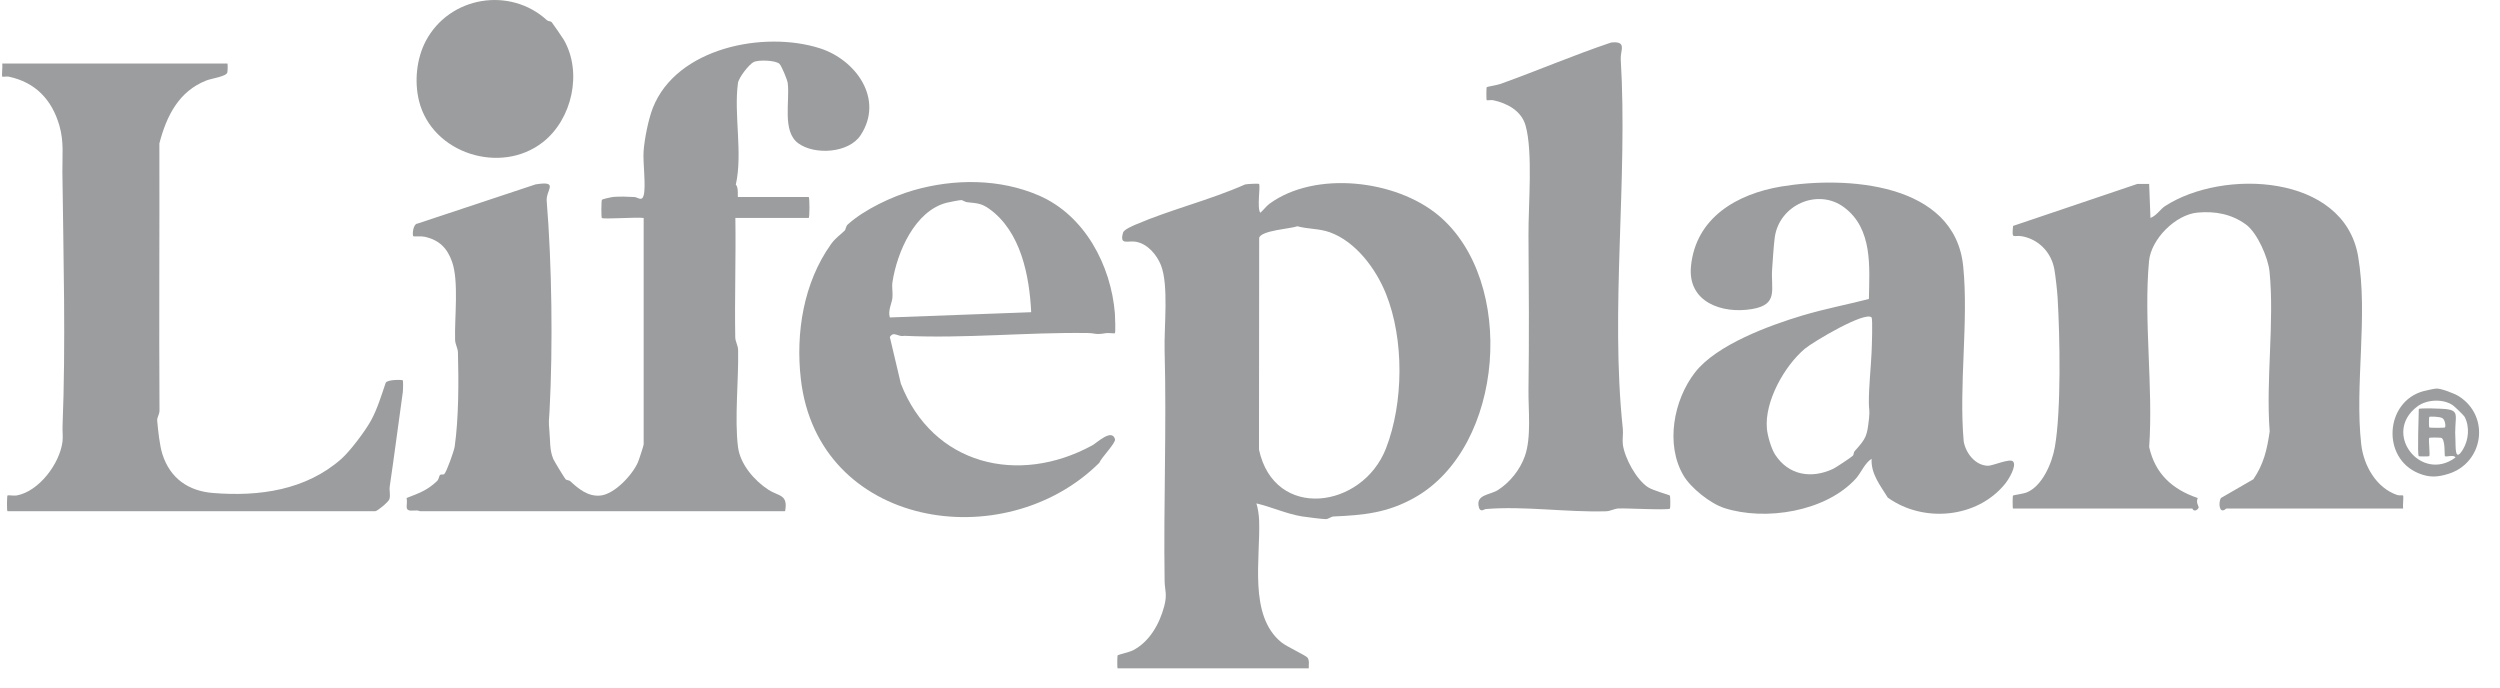
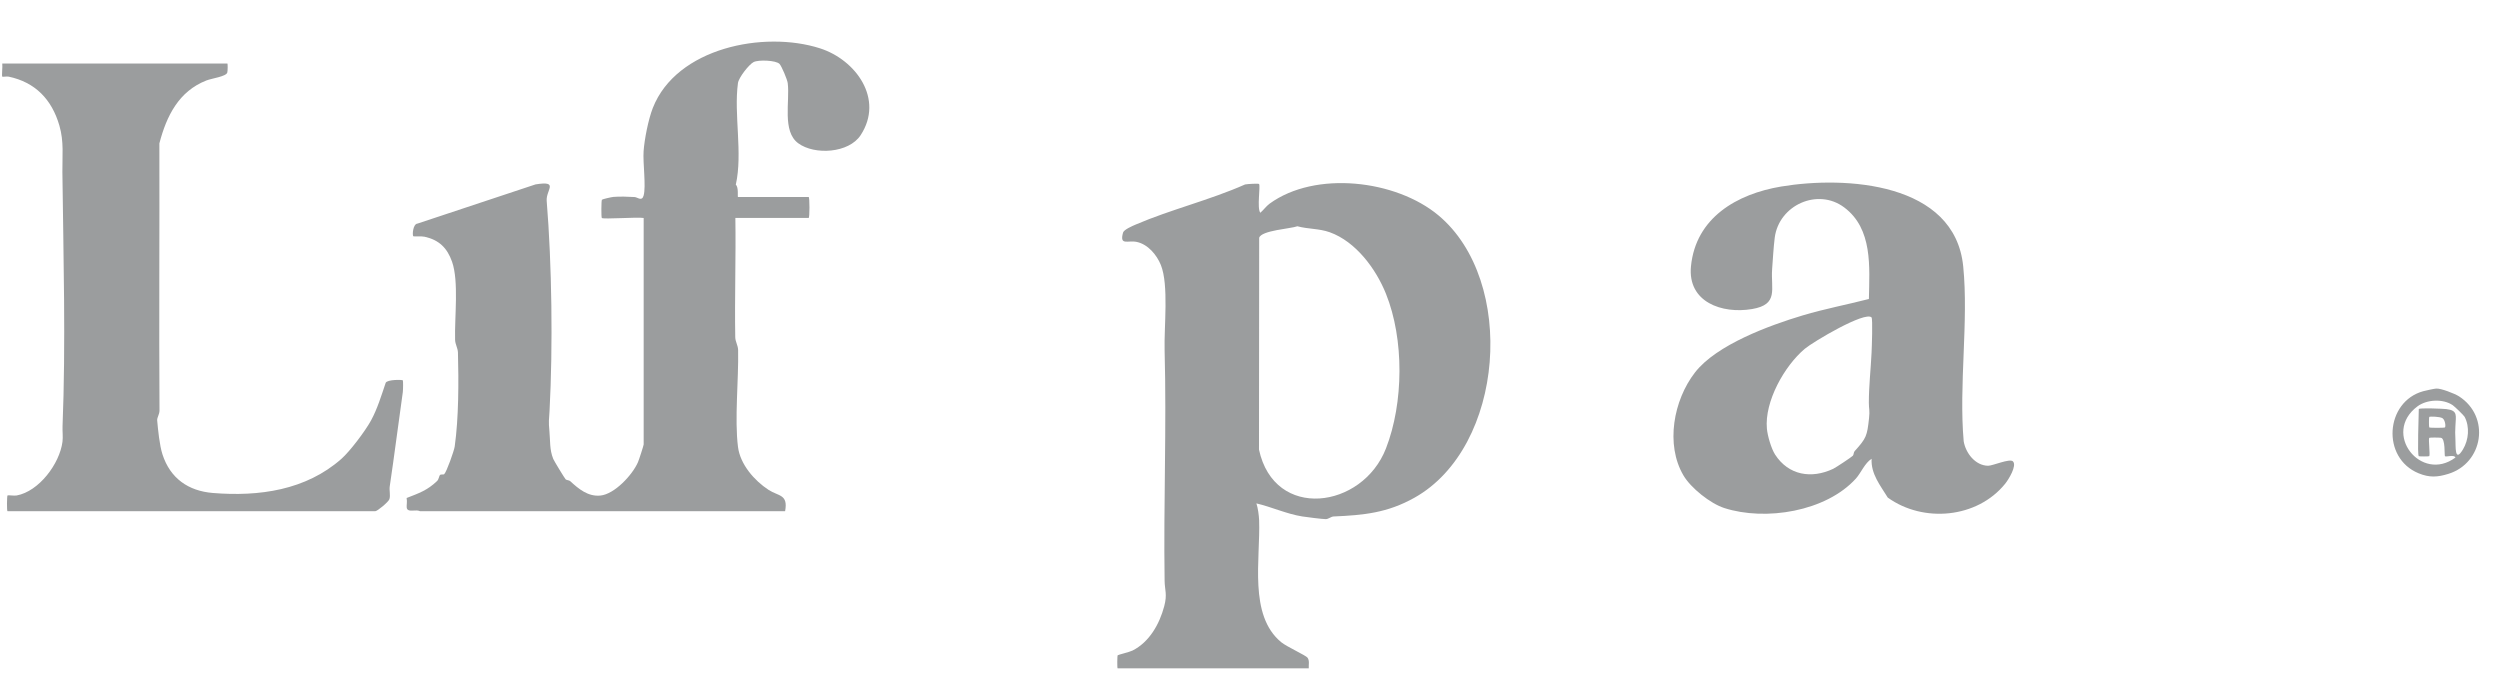
<svg xmlns="http://www.w3.org/2000/svg" width="109" height="30" viewBox="0 0 109 30" fill="none">
  <g clip-path="url(#clip0_379_162)">
    <path d="M26.239 9.503C26.211 9.474 26.215 8.736 26.244 8.708C26.272 8.681 26.654 8.593 26.748 8.585C27.019 8.562 27.391 8.574 27.667 8.591C27.802 8.599 27.986 8.795 28.061 8.529C28.175 8.131 28.024 7.1 28.061 6.589C28.098 6.077 28.265 5.211 28.463 4.707C29.494 2.081 33.31 1.325 35.749 2.106C37.317 2.608 38.554 4.318 37.525 5.892C37.01 6.681 35.516 6.77 34.804 6.247C34.092 5.725 34.445 4.414 34.345 3.624C34.326 3.47 34.078 2.879 33.985 2.785C33.83 2.628 33.072 2.598 32.858 2.706C32.657 2.809 32.208 3.38 32.175 3.622C31.989 4.991 32.39 6.675 32.081 8.054C32.214 8.167 32.149 8.589 32.176 8.589H35.258C35.304 8.589 35.304 9.502 35.258 9.502H32.062C32.089 11.232 32.027 12.97 32.057 14.7C32.061 14.904 32.177 15.055 32.182 15.261C32.209 16.556 32.021 18.267 32.177 19.489C32.274 20.249 32.891 20.954 33.506 21.356C33.946 21.643 34.369 21.543 34.231 22.287H18.307C18.288 22.287 18.256 22.243 18.062 22.26C17.564 22.306 17.794 22.052 17.728 21.713C18.26 21.506 18.631 21.38 19.053 20.976C19.14 20.893 19.139 20.751 19.187 20.708C19.226 20.671 19.333 20.704 19.369 20.672C19.47 20.579 19.799 19.654 19.825 19.468C20 18.229 20.001 16.648 19.967 15.376C19.961 15.17 19.848 15.021 19.842 14.815C19.815 13.83 20.012 12.272 19.709 11.41C19.498 10.812 19.144 10.461 18.514 10.322C18.37 10.29 18.039 10.318 18.02 10.302C17.971 10.257 17.999 9.761 18.208 9.747L23.349 8.04C24.396 7.872 23.798 8.281 23.836 8.758C24.062 11.53 24.11 15.096 23.961 17.899C23.938 18.332 23.911 18.337 23.955 18.807C23.995 19.216 23.955 19.599 24.122 20.01C24.156 20.097 24.624 20.861 24.661 20.898C24.703 20.941 24.811 20.931 24.861 20.978C25.226 21.314 25.637 21.661 26.18 21.606C26.796 21.544 27.573 20.707 27.814 20.155C27.858 20.057 28.064 19.419 28.064 19.378V9.504C27.797 9.456 26.303 9.569 26.238 9.504L26.239 9.503Z" fill="#9B9D9E" />
    <path d="M48.727 29.137C48.706 29.116 48.711 28.59 48.731 28.57C48.758 28.544 49.239 28.433 49.38 28.363C50.116 27.991 50.553 27.209 50.76 26.433C50.9 25.906 50.782 25.735 50.777 25.318C50.727 21.949 50.867 18.614 50.777 15.273C50.749 14.239 50.965 12.432 50.614 11.555C50.435 11.111 50.051 10.654 49.567 10.549C49.175 10.463 48.802 10.728 48.965 10.141C49.002 10.011 49.375 9.851 49.525 9.787C51.044 9.135 52.762 8.719 54.286 8.042C54.406 8.019 54.868 7.995 54.893 8.021C54.966 8.096 54.794 9.078 54.95 9.277C55.09 9.156 55.205 8.991 55.353 8.881C57.348 7.428 60.859 7.84 62.714 9.388C66.133 12.24 65.607 19.497 61.668 21.702C60.49 22.362 59.461 22.461 58.147 22.518C58.031 22.523 57.92 22.634 57.804 22.634C57.662 22.634 56.964 22.547 56.778 22.517C56.102 22.41 55.443 22.103 54.779 21.948C54.847 22.152 54.889 22.47 54.898 22.684C54.958 24.375 54.433 26.826 55.861 28C56.099 28.196 56.944 28.578 57.01 28.677C57.105 28.816 57.051 28.988 57.062 29.139H48.729L48.727 29.137ZM56.566 9.865C56.284 9.972 54.991 10.044 54.9 10.368L54.892 19.604C55.564 22.713 59.403 22.191 60.429 19.55C61.201 17.564 61.225 14.794 60.429 12.811C59.992 11.722 59.114 10.534 57.977 10.126C57.514 9.961 57.032 9.992 56.566 9.865Z" fill="#9B9D9E" />
-     <path d="M87.766 22.173C87.745 22.153 87.746 21.624 87.768 21.605C87.791 21.584 88.216 21.532 88.372 21.467C89.044 21.187 89.468 20.198 89.592 19.49C89.872 17.888 89.813 14.678 89.712 12.979C89.692 12.662 89.625 12.059 89.571 11.749C89.445 11.013 88.894 10.437 88.164 10.302C87.771 10.23 87.71 10.481 87.77 9.85L93.189 8.019H93.703L93.76 9.502C94.029 9.4 94.191 9.12 94.39 8.99C96.918 7.344 102.2 7.578 102.814 11.177C103.258 13.78 102.656 16.79 102.95 19.375C103.055 20.297 103.604 21.27 104.514 21.581C104.605 21.612 104.752 21.587 104.773 21.604C104.807 21.634 104.754 22.046 104.775 22.172H97.07C97.055 22.172 96.855 22.39 96.784 22.115C96.756 22.006 96.769 21.809 96.836 21.711L98.247 20.896C98.698 20.237 98.848 19.587 98.958 18.811C98.787 16.573 99.17 14.044 98.952 11.843C98.893 11.24 98.42 10.151 97.924 9.789C97.294 9.33 96.579 9.198 95.81 9.269C94.855 9.357 93.787 10.424 93.698 11.381C93.458 13.948 93.886 16.883 93.704 19.49C93.965 20.661 94.713 21.336 95.823 21.715C95.731 21.902 95.863 22.068 95.863 22.117C95.863 22.189 95.666 22.363 95.587 22.173H87.768H87.766Z" fill="#9B9D9E" />
    <path d="M87.766 20.119C87.946 20.299 87.574 20.909 87.425 21.091C86.209 22.597 83.859 22.811 82.307 21.695C81.984 21.167 81.566 20.664 81.602 20.003C81.306 20.187 81.14 20.617 80.92 20.862C79.615 22.306 76.971 22.73 75.175 22.149C74.569 21.953 73.718 21.274 73.399 20.729C72.606 19.382 72.965 17.448 73.901 16.24C74.839 15.029 77.151 14.185 78.603 13.75C79.551 13.467 80.527 13.282 81.484 13.036C81.51 11.637 81.657 9.978 80.406 9.042C79.255 8.18 77.564 8.941 77.379 10.358C77.327 10.764 77.296 11.317 77.265 11.728C77.2 12.609 77.566 13.277 76.387 13.475C75.081 13.695 73.575 13.174 73.726 11.613C73.934 9.49 75.73 8.454 77.663 8.132C80.468 7.666 85.229 7.945 85.596 11.613C85.836 14.025 85.4 16.789 85.617 19.24C85.704 19.755 86.124 20.3 86.68 20.307C86.88 20.309 87.626 19.978 87.764 20.116L87.766 20.119ZM81.602 13.841C81.322 13.552 79.048 14.905 78.688 15.208C77.799 15.957 76.928 17.508 77.037 18.692C77.065 19 77.225 19.557 77.394 19.819C77.981 20.727 78.981 20.886 79.926 20.441C80.042 20.386 80.712 19.942 80.783 19.871C80.825 19.829 80.816 19.721 80.862 19.67C81.376 19.103 81.405 19.007 81.49 18.239C81.53 17.877 81.482 17.845 81.482 17.556C81.483 16.807 81.566 16.097 81.6 15.382C81.612 15.153 81.655 13.896 81.6 13.842L81.602 13.841Z" fill="#9B9D9E" />
    <path d="M9.916 2.768C9.931 2.782 9.931 3.085 9.91 3.162C9.862 3.338 9.237 3.415 9 3.508C7.792 3.981 7.261 5.057 6.949 6.251C6.959 10.133 6.93 14.015 6.954 17.897C6.954 18.07 6.843 18.204 6.853 18.329C6.891 18.749 6.955 19.412 7.084 19.812C7.421 20.854 8.208 21.406 9.282 21.494C11.299 21.659 13.338 21.371 14.883 20.008C15.257 19.677 15.917 18.806 16.176 18.334C16.452 17.829 16.632 17.235 16.816 16.691C16.887 16.54 17.535 16.554 17.563 16.581C17.581 16.599 17.576 16.993 17.563 17.094C17.366 18.477 17.197 19.841 16.993 21.204C16.966 21.384 17.031 21.591 16.979 21.761C16.944 21.882 16.451 22.288 16.364 22.288H0.327C0.293 22.288 0.302 21.627 0.327 21.603C0.352 21.579 0.61 21.623 0.726 21.603C1.702 21.422 2.6 20.218 2.724 19.263C2.752 19.05 2.718 18.805 2.727 18.58C2.871 14.997 2.764 11.146 2.72 7.501C2.712 6.817 2.795 6.181 2.589 5.473C2.258 4.335 1.538 3.587 0.38 3.342C0.286 3.323 0.124 3.362 0.099 3.34C0.068 3.313 0.118 2.896 0.099 2.77H9.916V2.768Z" fill="#9B9D9E" />
-     <path d="M48.612 14.526C48.587 14.55 48.33 14.506 48.215 14.526C47.744 14.607 47.784 14.526 47.419 14.52C44.762 14.483 42.097 14.764 39.421 14.642C39.154 14.705 38.963 14.417 38.797 14.696L39.277 16.726C40.658 20.272 44.399 21.179 47.626 19.416C47.824 19.308 48.479 18.67 48.614 19.148C48.659 19.311 48.011 19.958 47.931 20.177C43.775 24.304 35.655 23.009 34.916 16.521C34.687 14.518 35.032 12.328 36.231 10.647C36.434 10.363 36.65 10.234 36.832 10.05C36.879 10.003 36.868 9.874 36.965 9.785C37.678 9.138 38.894 8.566 39.818 8.299C41.602 7.784 43.592 7.784 45.303 8.527C47.301 9.395 48.439 11.572 48.61 13.667C48.621 13.813 48.642 14.494 48.61 14.522L48.612 14.526ZM44.96 13.612C44.883 12.017 44.508 10.091 43.131 9.106C42.768 8.846 42.565 8.865 42.165 8.816C42.065 8.803 41.979 8.729 41.914 8.723C41.858 8.719 41.375 8.814 41.273 8.84C39.885 9.196 39.111 10.998 38.911 12.3C38.878 12.514 38.932 12.758 38.91 12.983C38.883 13.233 38.708 13.524 38.796 13.841L44.96 13.612Z" fill="#9B9D9E" />
-     <path d="M72.808 21.607C72.828 21.627 72.832 22.154 72.812 22.174C72.733 22.252 70.925 22.155 70.58 22.168C70.374 22.176 70.224 22.287 70.02 22.292C68.278 22.341 66.462 22.055 64.782 22.194C64.71 22.2 64.542 22.357 64.479 22.116C64.331 21.549 64.96 21.593 65.319 21.36C65.832 21.029 66.27 20.486 66.481 19.896C66.778 19.066 66.63 17.879 66.642 16.975C66.673 14.786 66.657 12.459 66.642 10.251C66.633 8.944 66.843 6.625 66.514 5.47C66.332 4.829 65.711 4.499 65.101 4.369C65.008 4.349 64.846 4.388 64.82 4.366C64.8 4.347 64.801 3.817 64.823 3.799C64.846 3.778 65.272 3.713 65.424 3.658C67.036 3.079 68.616 2.401 70.241 1.855C70.958 1.774 70.641 2.203 70.664 2.576C70.979 7.822 70.2 13.487 70.755 18.693C70.779 18.918 70.728 19.157 70.756 19.377C70.833 19.969 71.346 20.917 71.856 21.245C72.072 21.385 72.77 21.572 72.806 21.607H72.808Z" fill="#9B9D9E" />
-     <path d="M24.05 0.962C24.084 0.995 24.542 1.664 24.585 1.74C25.4 3.161 24.945 5.194 23.674 6.195C21.843 7.637 18.84 6.701 18.27 4.403C18.06 3.556 18.159 2.548 18.571 1.776C19.604 -0.161 22.235 -0.596 23.85 0.884C23.9 0.929 24.009 0.921 24.051 0.963L24.05 0.962Z" fill="#9B9D9E" />
    <path d="M106.221 16.942C106.418 16.925 107.023 17.159 107.212 17.28C108.591 18.167 108.273 20.194 106.744 20.662C106.274 20.807 105.922 20.829 105.453 20.636C103.817 19.966 103.997 17.512 105.652 17.057C105.768 17.025 106.12 16.949 106.221 16.941V16.942ZM105.459 19.89C105.388 19.816 105.459 18.133 105.459 17.836C105.459 17.775 106.533 17.82 106.658 17.836C107.179 17.896 107.071 18.122 107.056 18.578C107.047 18.837 107.039 18.87 107.056 19.151C107.074 19.447 107.013 20.211 107.386 19.593C107.636 19.177 107.685 18.612 107.459 18.176C107.426 18.112 107.024 17.725 106.94 17.667C106.518 17.378 105.809 17.412 105.399 17.719C103.839 18.886 105.558 21.067 107.057 19.948C107.005 19.807 106.646 19.937 106.6 19.89C106.569 19.86 106.629 19.113 106.422 19.087C106.326 19.074 105.934 19.073 105.915 19.09C105.87 19.136 105.962 19.84 105.915 19.889C105.899 19.905 105.475 19.905 105.459 19.889V19.89ZM106.6 18.635C106.64 18.596 106.614 18.31 106.49 18.232C106.38 18.163 105.944 18.15 105.915 18.178C105.899 18.194 105.898 18.619 105.915 18.635C105.94 18.659 106.576 18.659 106.6 18.635Z" fill="#9B9D9E" />
  </g>
  <defs>
    <clipPath id="clip0_379_162">
      <rect width="108" height="29.137" fill="white" transform="translate(0.089)" />
    </clipPath>
  </defs>
</svg>